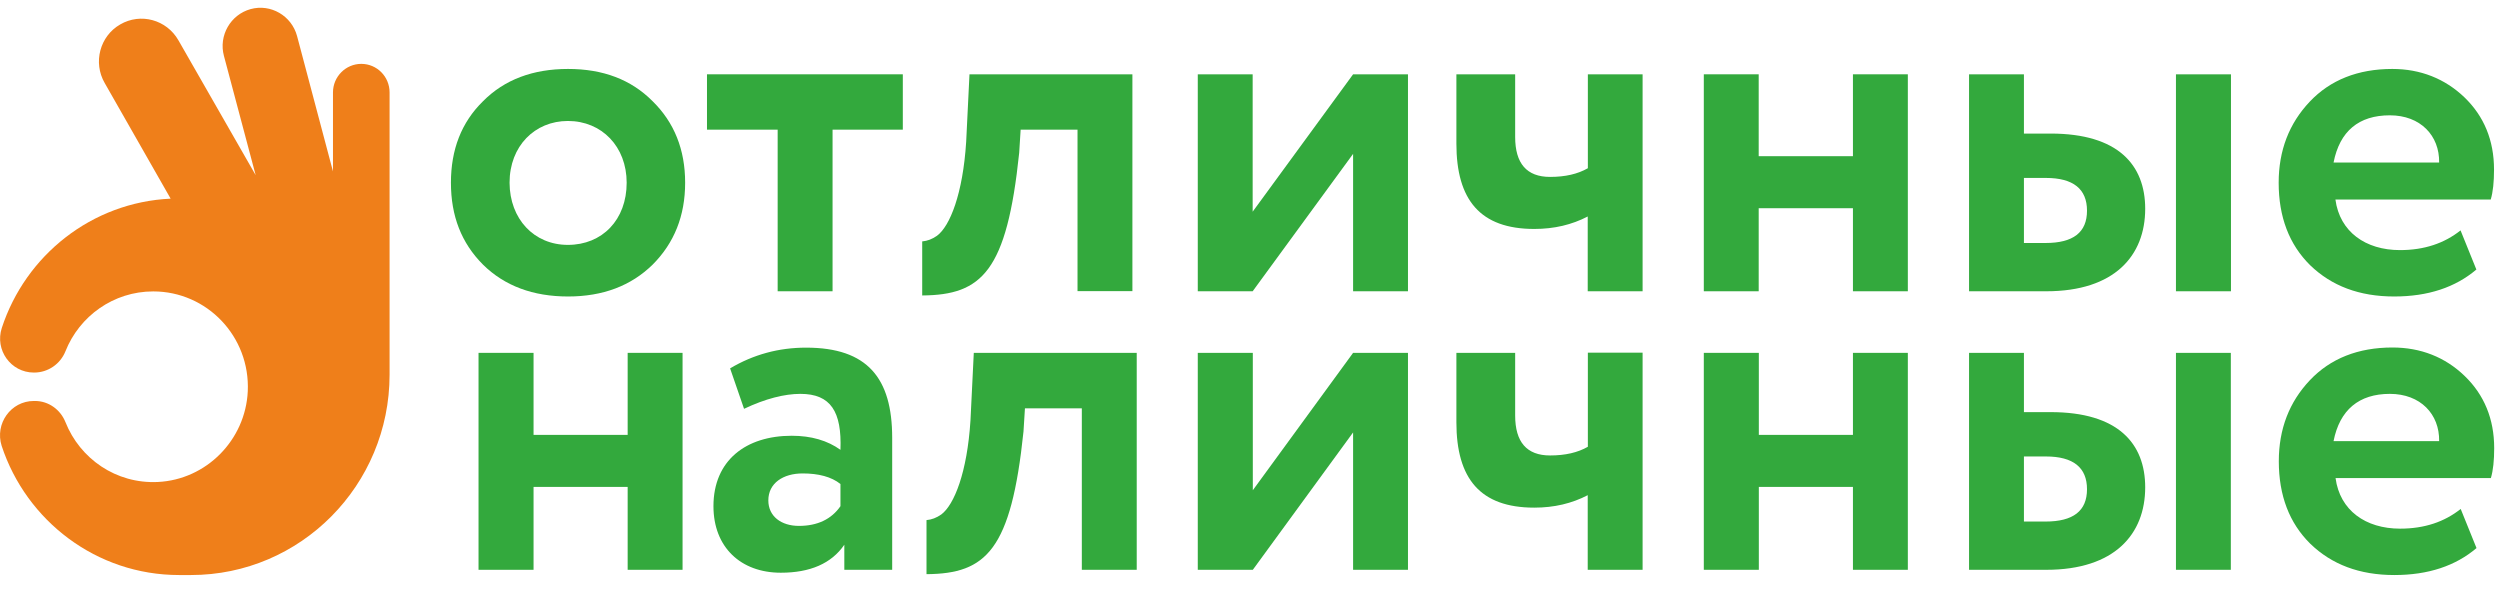
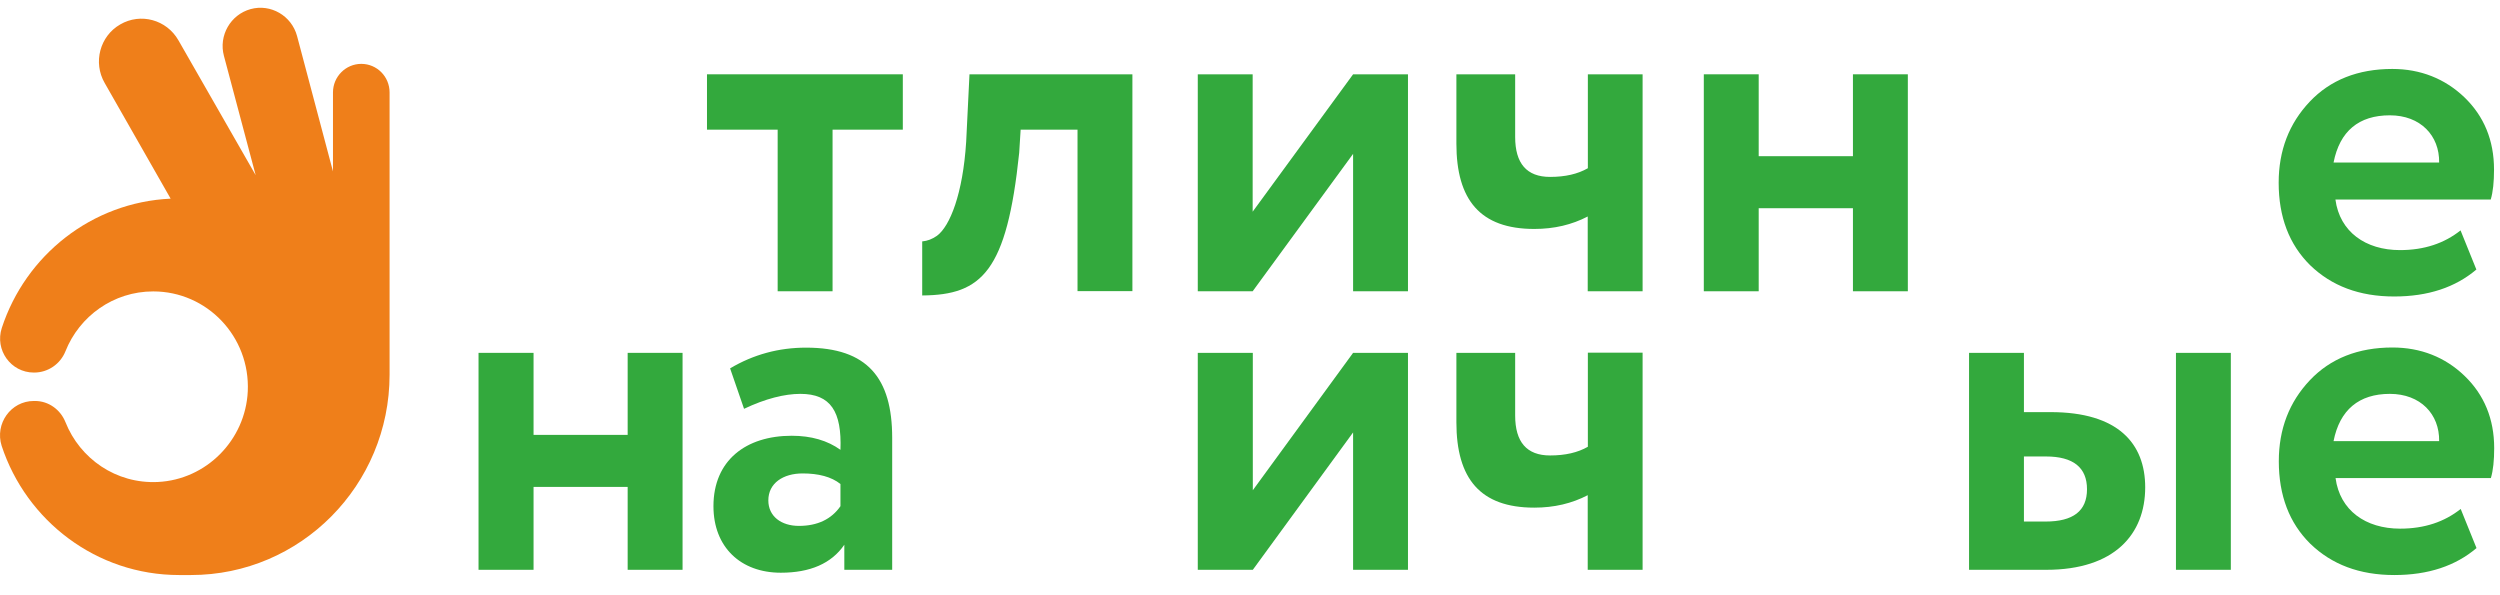
<svg xmlns="http://www.w3.org/2000/svg" width="126" height="30" viewBox="0 0 126 30" fill="none">
  <g clip-path="url(#clip0_109_1886)">
    <path fill-rule="evenodd" clip-rule="evenodd" d="M1.706 20.209H1.764C2.444 20.209 3.045 20.64 3.299 21.276C4.03 23.116 5.848 24.394 7.955 24.292C10.395 24.175 12.372 22.181 12.488 19.72C12.611 16.959 10.432 14.687 7.723 14.687C5.717 14.687 4.001 15.936 3.299 17.704C3.038 18.354 2.415 18.777 1.72 18.777H1.706C0.547 18.777 -0.271 17.638 0.091 16.528C1.286 12.868 4.624 10.195 8.6 10.012L5.276 4.183C4.682 3.153 5.029 1.824 6.058 1.232C7.086 0.633 8.397 0.991 8.991 2.029L12.886 8.829L11.286 2.817C11.011 1.795 11.619 0.736 12.633 0.458C13.647 0.181 14.697 0.794 14.972 1.817L16.782 8.639V4.658C16.782 3.862 17.427 3.219 18.209 3.219C18.998 3.219 19.635 3.862 19.635 4.658V18.807C19.635 18.828 19.635 18.858 19.635 18.88C19.635 24.46 15.153 28.982 9.621 28.982C9.425 28.982 9.222 28.982 9.027 28.982C4.863 28.982 1.329 26.25 0.084 22.473C-0.271 21.356 0.547 20.209 1.706 20.209Z" fill="#EF7F1A" />
    <path fill-rule="evenodd" clip-rule="evenodd" d="M63.142 28.718H60.368V17.784H63.142V24.708L68.196 17.784H70.962V28.718H68.196V21.794L63.142 28.718Z" fill="#33A93D" />
    <path fill-rule="evenodd" clip-rule="evenodd" d="M82.787 17.784V28.718H80.021V24.957C79.224 25.373 78.334 25.585 77.327 25.585C74.604 25.585 73.402 24.124 73.402 21.283V17.784H76.364V20.939C76.364 22.276 76.943 22.955 78.124 22.955C78.891 22.955 79.521 22.809 80.028 22.517V17.776H82.787V17.784Z" fill="#33A93D" />
-     <path fill-rule="evenodd" clip-rule="evenodd" d="M93.388 28.718V24.54H88.645V28.718H85.872V17.784H88.645V21.918H93.388V17.784H96.155V28.718H93.388Z" fill="#33A93D" />
    <path fill-rule="evenodd" clip-rule="evenodd" d="M99.24 28.718V17.784H102.006V20.771H103.353C106.75 20.771 108.118 22.349 108.118 24.562C108.118 26.922 106.576 28.718 103.136 28.718H99.24ZM102.006 23.006V26.286H103.093C104.49 26.286 105.185 25.753 105.185 24.657C105.185 23.562 104.49 23.006 103.114 23.006H102.006ZM109.668 28.718V17.784H112.434V28.718H109.668Z" fill="#33A93D" />
    <path fill-rule="evenodd" clip-rule="evenodd" d="M124.816 27.623C123.759 28.521 122.383 28.982 120.674 28.982C118.914 28.982 117.517 28.448 116.438 27.404C115.38 26.359 114.852 24.971 114.852 23.248C114.852 21.619 115.38 20.26 116.416 19.165C117.452 18.069 118.849 17.514 120.58 17.514C121.999 17.514 123.23 17.996 124.215 18.945C125.2 19.895 125.707 21.108 125.707 22.59C125.707 23.197 125.656 23.708 125.54 24.095H117.712C117.929 25.724 119.226 26.644 120.964 26.644C122.195 26.644 123.201 26.301 124.019 25.651L124.816 27.623ZM117.611 22.232H122.933C122.955 20.874 121.992 19.851 120.449 19.851C118.893 19.851 117.922 20.655 117.611 22.232Z" fill="#33A93D" />
    <path fill-rule="evenodd" clip-rule="evenodd" d="M31.634 28.718V24.54H26.891V28.718H24.118V17.784H26.891V21.918H31.634V17.784H34.401V28.718H31.634Z" fill="#33A93D" />
    <path fill-rule="evenodd" clip-rule="evenodd" d="M36.797 18.566C37.978 17.864 39.252 17.521 40.628 17.521C43.713 17.521 44.966 19.048 44.966 22.064V28.719H42.554V27.455C41.903 28.404 40.824 28.865 39.354 28.865C37.333 28.865 35.958 27.579 35.958 25.512C35.958 23.204 37.594 21.962 39.904 21.962C40.889 21.962 41.707 22.203 42.359 22.671C42.431 20.75 41.874 19.851 40.339 19.851C39.542 19.851 38.579 20.092 37.5 20.604L36.797 18.566ZM42.359 25.512V24.394C41.903 24.029 41.251 23.861 40.454 23.861C39.469 23.861 38.724 24.351 38.724 25.22C38.724 26.023 39.375 26.505 40.266 26.505C41.2 26.505 41.903 26.169 42.359 25.512Z" fill="#33A93D" />
-     <path fill-rule="evenodd" clip-rule="evenodd" d="M49.079 17.784L48.912 21.188C48.746 23.81 48.094 25.439 47.442 25.928C47.203 26.096 46.957 26.191 46.696 26.213V28.938C49.709 28.916 50.962 27.725 51.584 21.75L51.657 20.581H54.524V28.718H57.291V17.784H49.079Z" fill="#33A93D" />
-     <path fill-rule="evenodd" clip-rule="evenodd" d="M22.727 9.209C22.727 7.536 23.256 6.17 24.342 5.104C25.428 4.008 26.869 3.475 28.629 3.475C30.389 3.475 31.808 4.008 32.894 5.104C33.98 6.17 34.531 7.536 34.531 9.209C34.531 10.881 33.98 12.247 32.894 13.336C31.808 14.402 30.389 14.943 28.629 14.943C26.869 14.943 25.428 14.409 24.342 13.336C23.256 12.247 22.727 10.889 22.727 9.209ZM28.622 12.342C30.353 12.342 31.584 11.079 31.584 9.209C31.584 7.39 30.331 6.097 28.622 6.097C26.956 6.097 25.682 7.361 25.682 9.209C25.689 11.035 26.913 12.342 28.622 12.342Z" fill="#33A93D" />
    <path fill-rule="evenodd" clip-rule="evenodd" d="M35.632 6.535V3.745H45.502V6.535H41.961V14.68H39.194V6.535H35.632Z" fill="#33A93D" />
    <path fill-rule="evenodd" clip-rule="evenodd" d="M63.134 14.68H60.368V3.745H63.134V10.669L68.196 3.745H70.962V14.68H68.196V7.755L63.134 14.68Z" fill="#33A93D" />
    <path fill-rule="evenodd" clip-rule="evenodd" d="M82.787 3.745V14.68H80.021V10.911C79.224 11.327 78.334 11.539 77.327 11.539C74.604 11.539 73.402 10.078 73.402 7.236V3.745H76.364V6.9C76.364 8.237 76.943 8.916 78.124 8.916C78.891 8.916 79.521 8.77 80.028 8.478V3.745H82.787Z" fill="#33A93D" />
    <path fill-rule="evenodd" clip-rule="evenodd" d="M93.388 14.68V10.494H88.638V14.68H85.872V3.745H88.638V7.872H93.388V3.745H96.155V14.68H93.388Z" fill="#33A93D" />
-     <path fill-rule="evenodd" clip-rule="evenodd" d="M99.24 14.68V3.745H102.006V6.732H103.353C106.75 6.732 108.118 8.31 108.118 10.523C108.118 12.883 106.576 14.68 103.136 14.68H99.24ZM102.006 8.968V12.247H103.093C104.49 12.247 105.185 11.714 105.185 10.618C105.185 9.523 104.49 8.968 103.114 8.968H102.006ZM109.668 14.68V3.745H112.441V14.68H109.668Z" fill="#33A93D" />
    <path fill-rule="evenodd" clip-rule="evenodd" d="M124.809 13.584C123.752 14.482 122.376 14.943 120.667 14.943C118.907 14.943 117.509 14.409 116.43 13.365C115.373 12.32 114.845 10.932 114.845 9.209C114.845 7.58 115.373 6.221 116.409 5.126C117.444 4.03 118.842 3.475 120.573 3.475C121.992 3.475 123.223 3.964 124.208 4.906C125.193 5.856 125.699 7.069 125.699 8.551C125.699 9.158 125.649 9.669 125.533 10.056H117.705C117.922 11.685 119.226 12.605 120.956 12.605C122.187 12.605 123.194 12.262 124.012 11.612L124.809 13.584ZM117.611 8.193H122.933C122.955 6.835 121.992 5.812 120.449 5.812C118.885 5.812 117.922 6.608 117.611 8.193Z" fill="#33A93D" />
    <path fill-rule="evenodd" clip-rule="evenodd" d="M48.862 3.745L48.695 7.149C48.529 9.771 47.877 11.4 47.225 11.882C46.986 12.05 46.74 12.145 46.479 12.167V14.891C49.492 14.869 50.744 13.679 51.367 7.704L51.44 6.535H54.307V14.672H57.073V3.745H48.862Z" fill="#33A93D" />
  </g>
  <defs>
    <clipPath id="clip0_109_1886">
      <rect width="126" height="29.217" fill="white" transform="translate(0 0.391)" />
    </clipPath>
  </defs>
</svg>